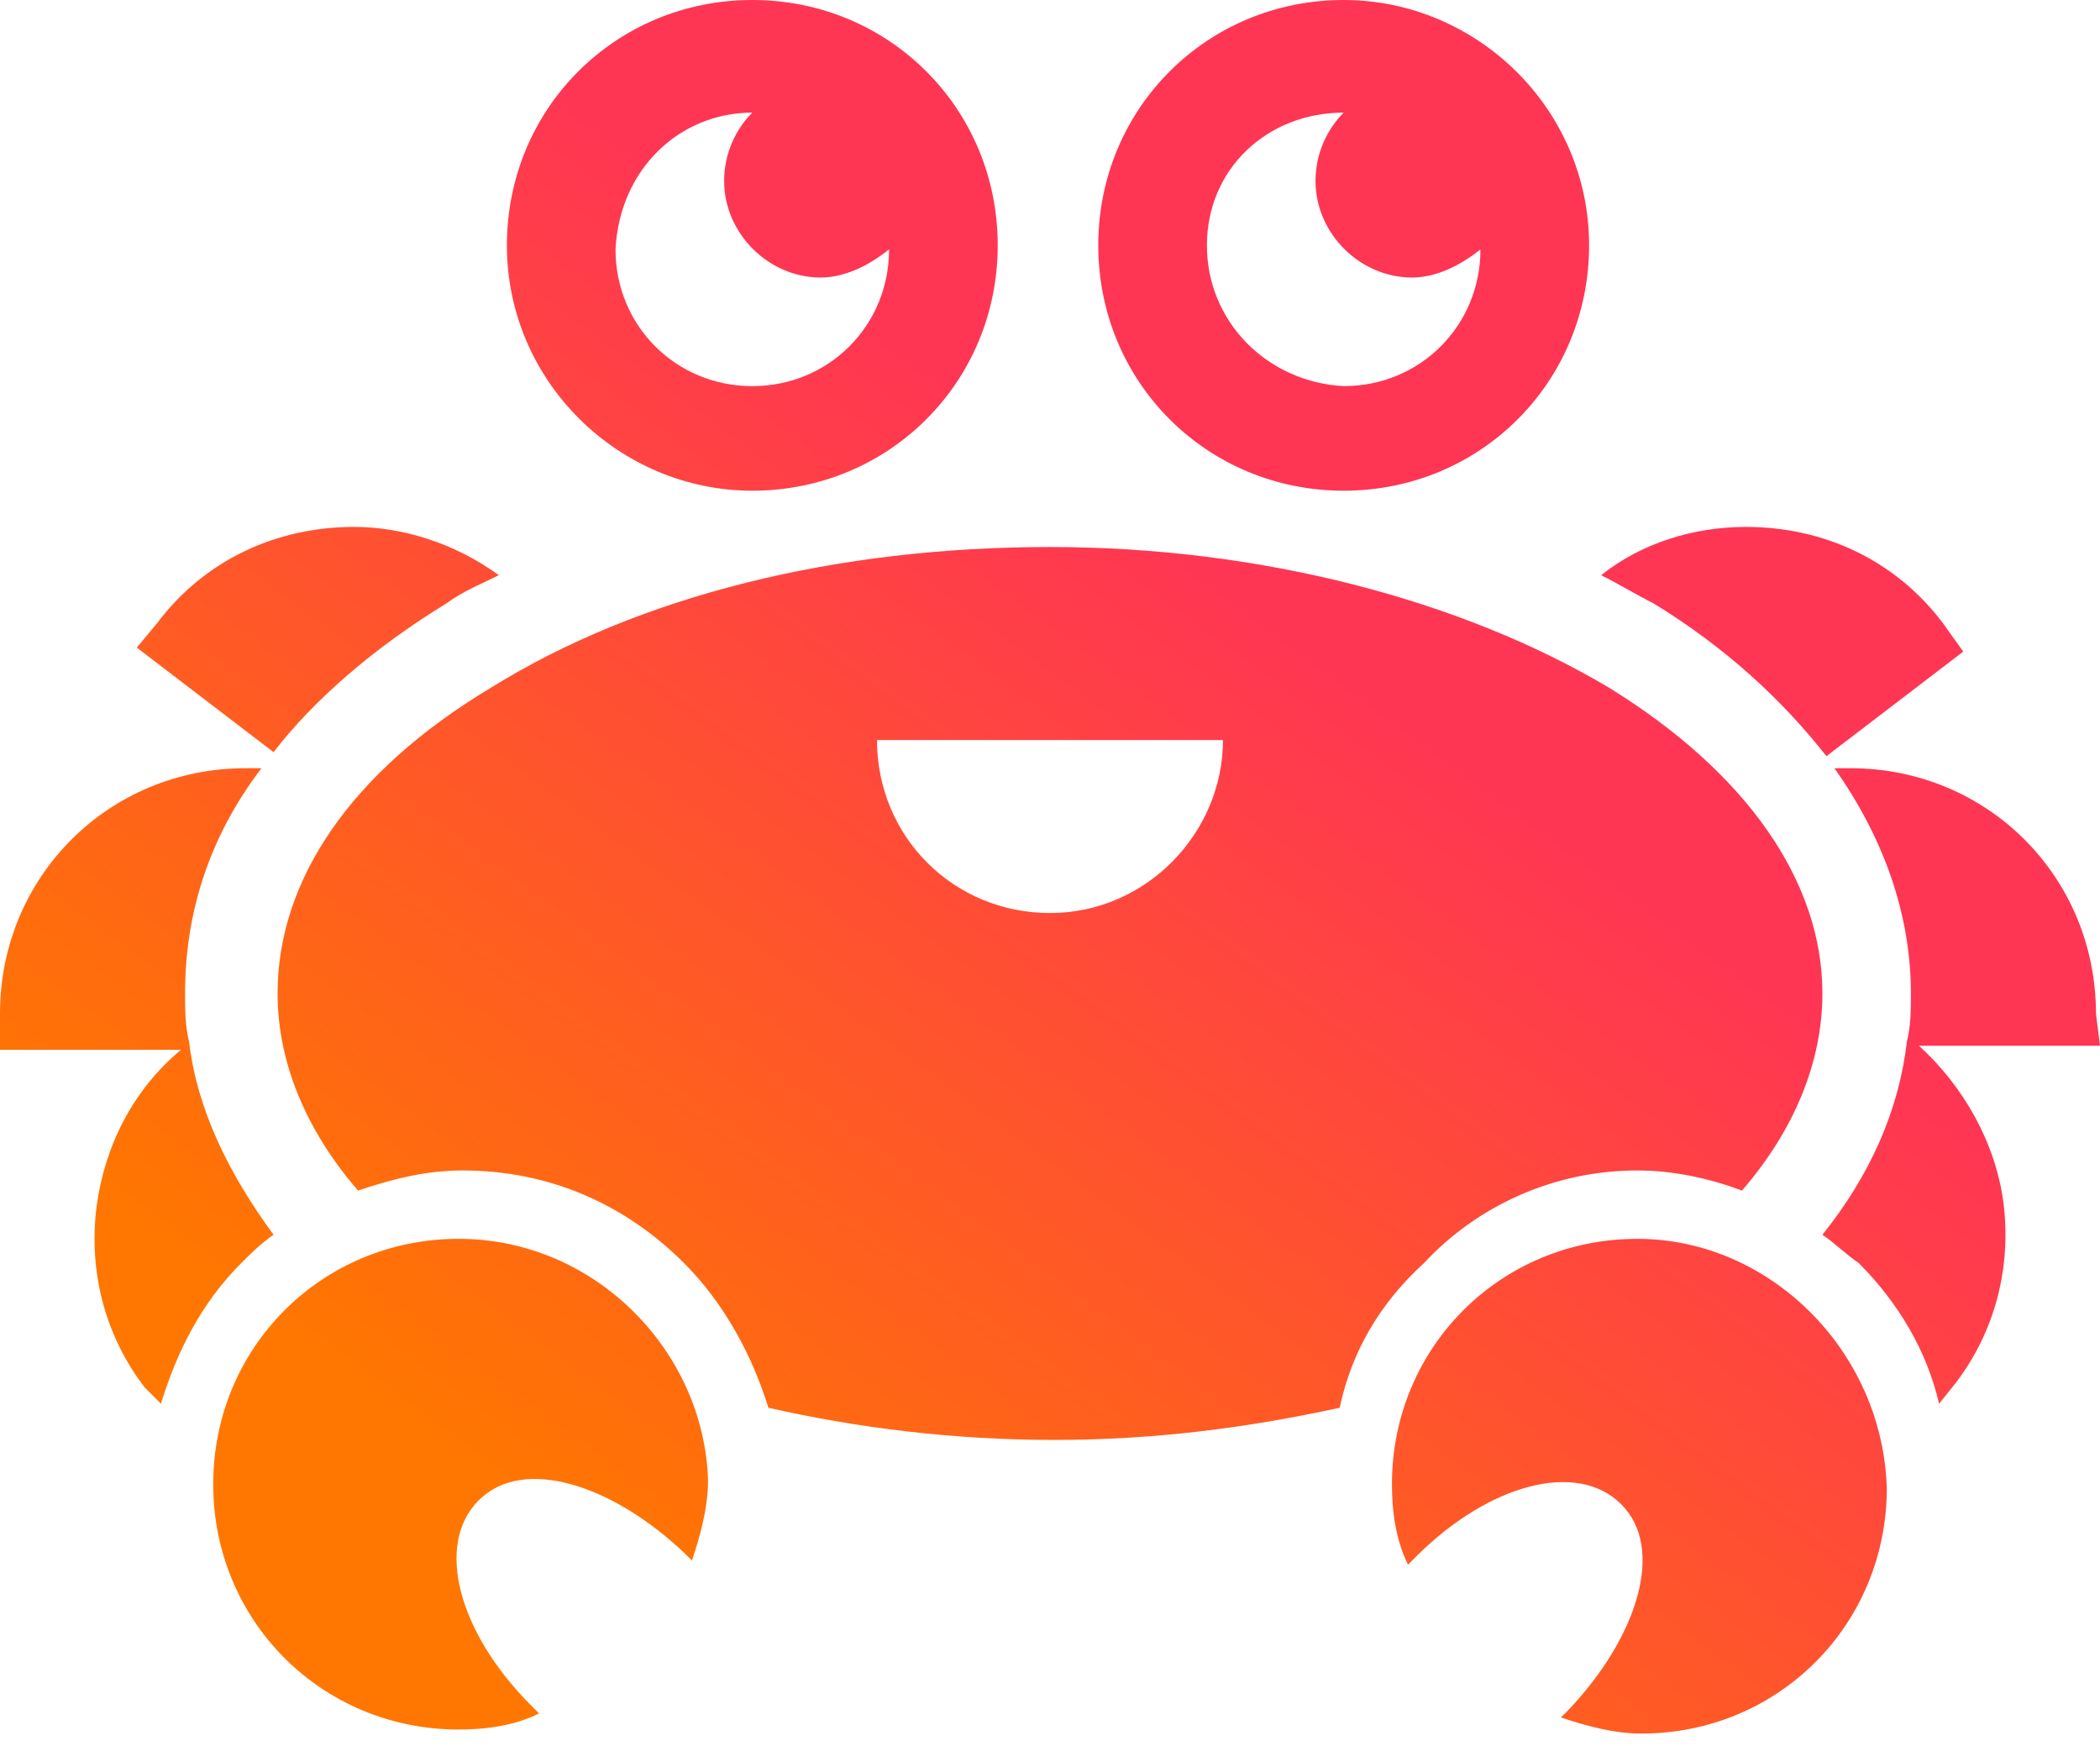
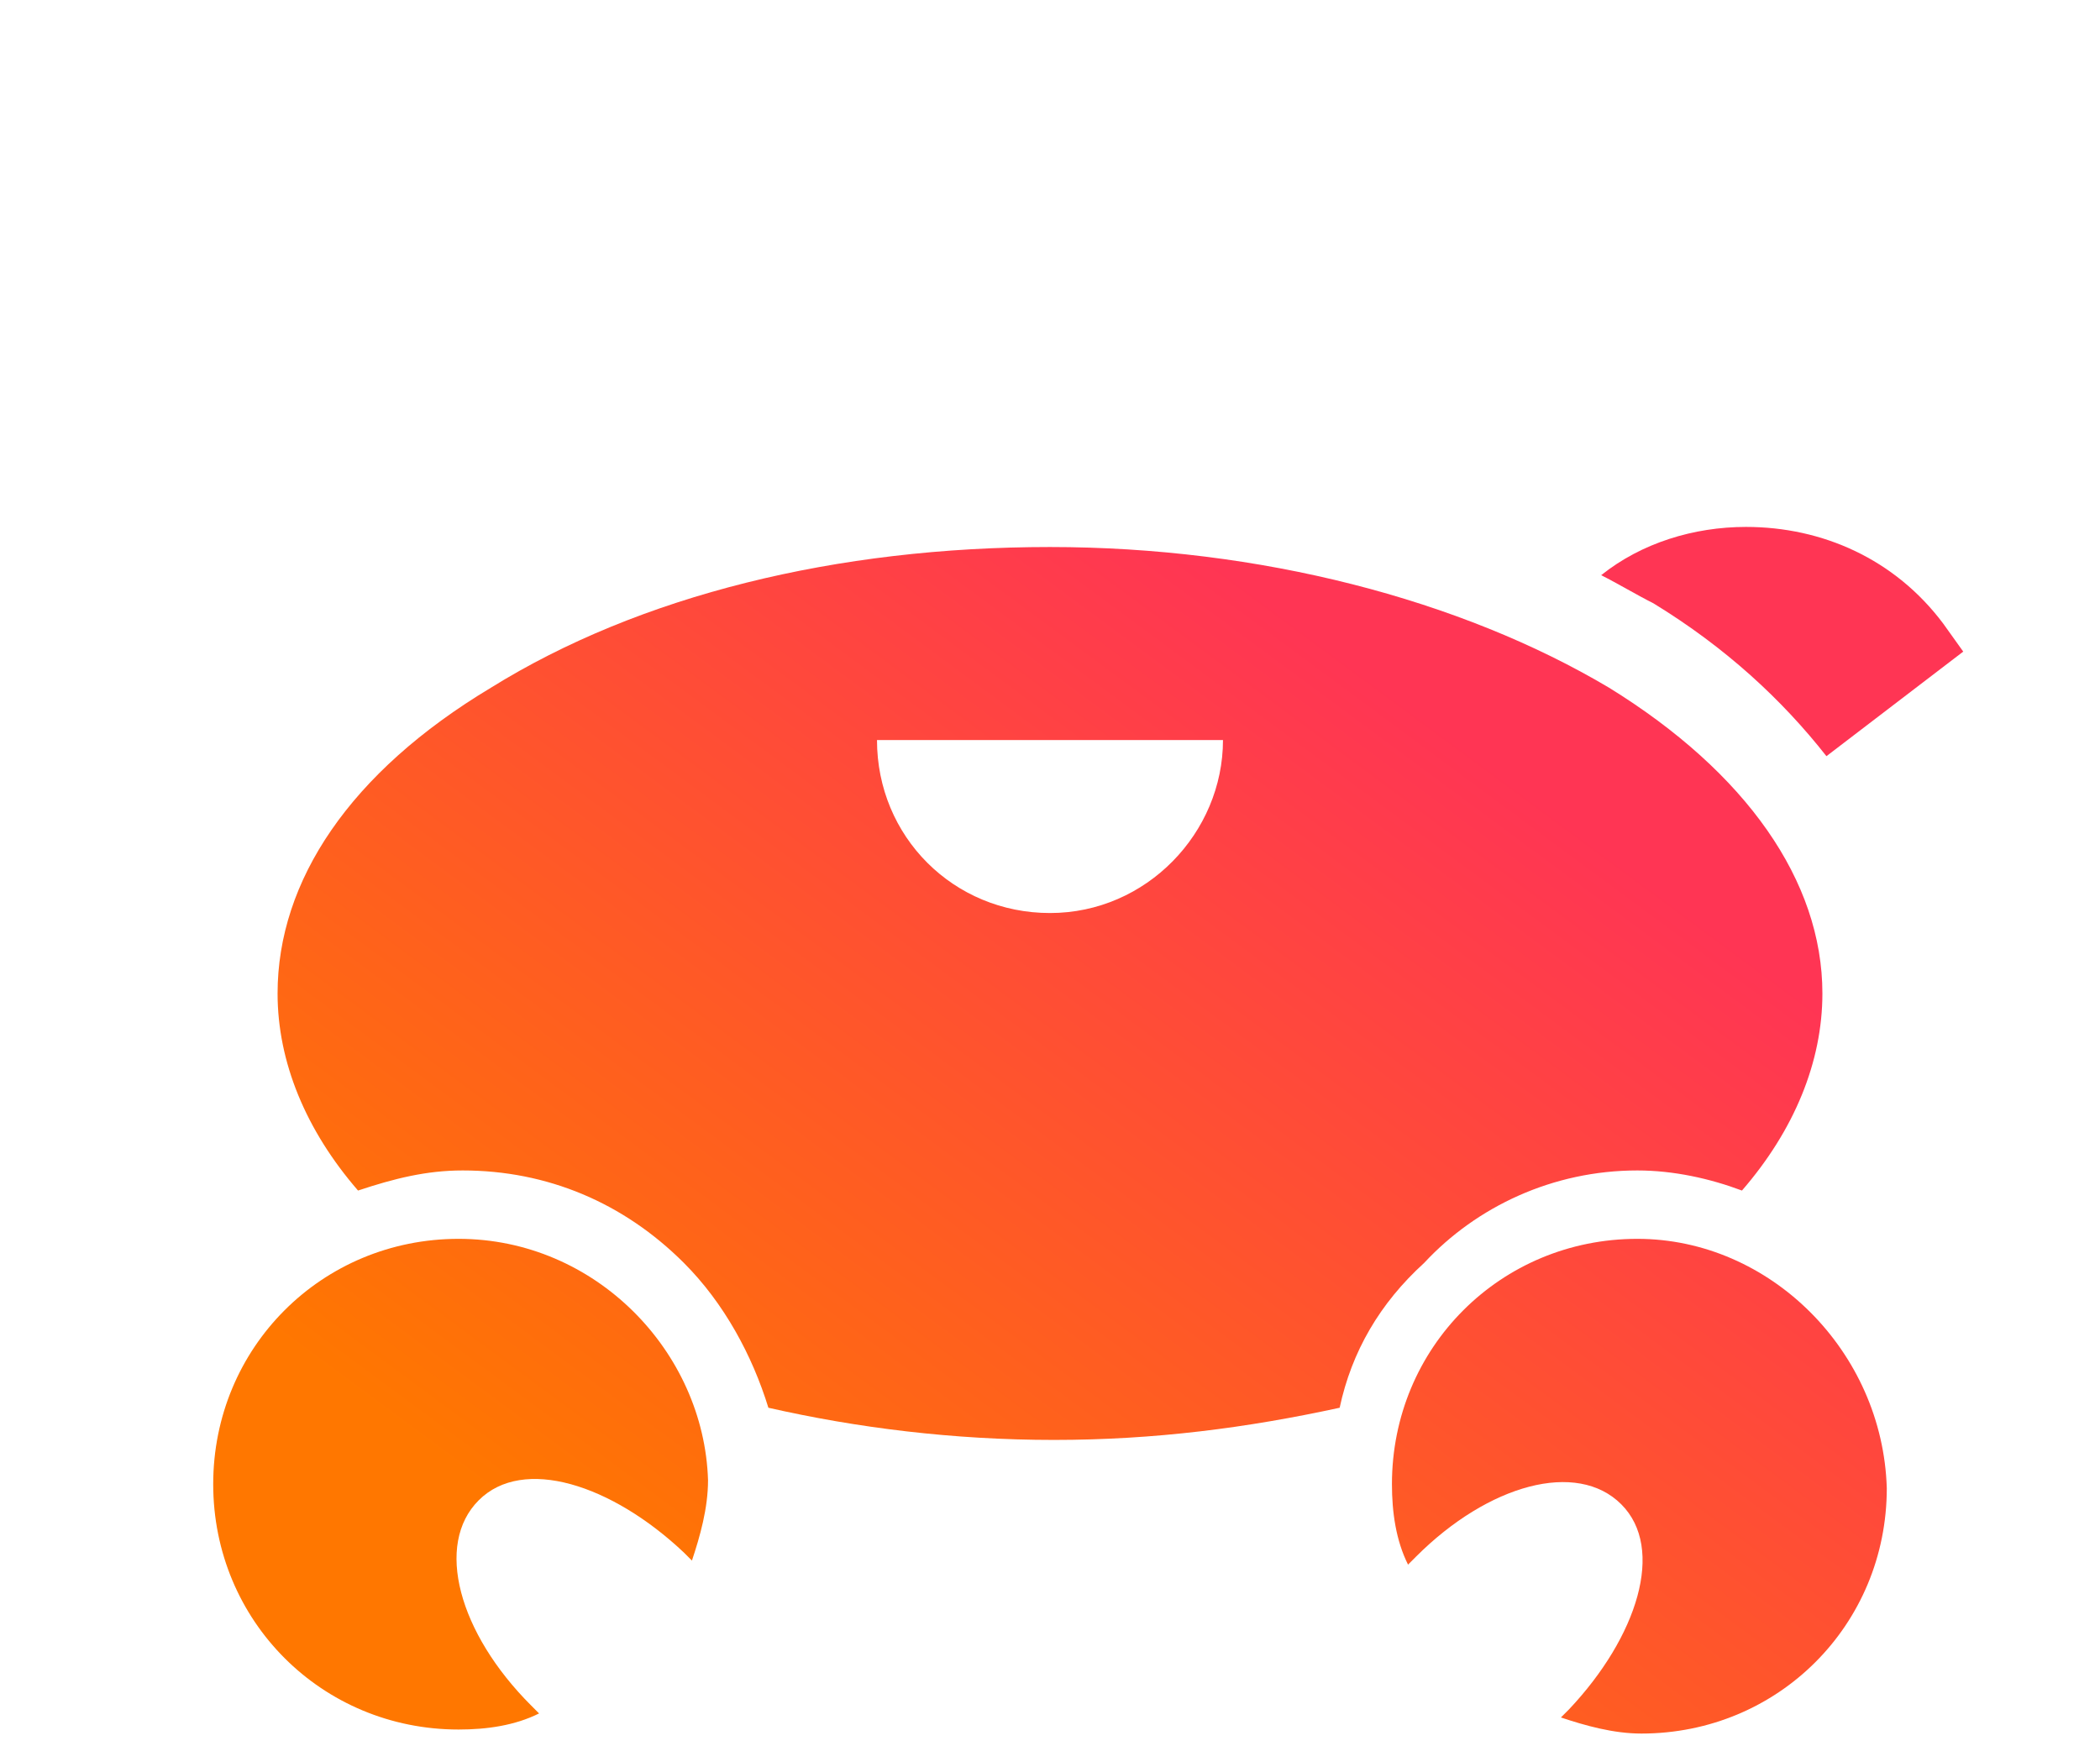
<svg xmlns="http://www.w3.org/2000/svg" width="89" height="74" viewBox="0 0 89 74" fill="none">
  <path d="M69.392 49.615C70.927 49.615 72.462 49.956 73.826 50.467C76.042 47.91 77.235 45.011 77.235 42.113C77.235 37.339 73.996 32.735 68.199 29.155C61.891 25.404 53.366 23.188 44.5 23.188C35.463 23.188 27.109 25.233 20.801 29.155C14.833 32.735 11.764 37.339 11.764 42.113C11.764 45.011 12.958 47.91 15.174 50.467C16.709 49.956 18.073 49.615 19.607 49.615C23.188 49.615 26.427 50.979 28.985 53.536C30.689 55.241 31.883 57.458 32.565 59.674C36.316 60.527 40.408 61.038 44.67 61.038C48.933 61.038 52.854 60.527 56.776 59.674C57.287 57.287 58.481 55.241 60.356 53.536C62.573 51.149 65.812 49.615 69.392 49.615ZM44.5 38.703C40.408 38.703 37.168 35.463 37.168 31.371H51.831C51.831 35.293 48.592 38.703 44.5 38.703Z" fill="url(#paint0_linear_67_28916)" />
-   <path d="M18.925 25.575C19.607 25.064 20.459 24.723 21.142 24.382C19.266 23.018 17.049 22.336 15.004 22.336C11.764 22.336 8.695 23.7 6.649 26.428L5.797 27.451L11.594 31.884C13.299 29.667 15.856 27.451 18.925 25.575Z" fill="url(#paint1_linear_67_28916)" />
-   <path d="M11.594 52.342C9.718 49.785 8.354 47.057 8.013 44.158C7.843 43.476 7.843 42.794 7.843 42.112C7.843 38.702 8.866 35.463 11.082 32.565H10.4C4.603 32.565 0 37.168 0 42.965V44.499H7.672C5.626 46.204 4.433 48.591 4.092 51.149C3.751 53.877 4.433 56.605 6.138 58.821L6.82 59.503C7.502 57.287 8.525 55.241 10.23 53.536C10.571 53.195 11.082 52.683 11.594 52.342Z" fill="url(#paint2_linear_67_28916)" />
  <path d="M77.406 32.054L83.204 27.621L82.351 26.428C80.305 23.7 77.236 22.336 73.997 22.336C71.78 22.336 69.564 23.018 67.859 24.382C68.541 24.723 69.393 25.234 70.075 25.575C73.144 27.451 75.531 29.667 77.406 32.054Z" fill="url(#paint3_linear_67_28916)" />
-   <path d="M88.829 42.965C88.829 37.168 84.226 32.565 78.429 32.565H77.747C79.793 35.463 80.986 38.702 80.986 42.112C80.986 42.794 80.986 43.476 80.816 44.158C80.475 47.057 79.281 49.785 77.235 52.342C77.747 52.683 78.258 53.195 78.77 53.536C80.475 55.241 81.668 57.287 82.18 59.503L82.862 58.651C84.567 56.434 85.249 53.706 84.908 50.978C84.567 48.421 83.203 46.034 81.327 44.329H89L88.829 42.965Z" fill="url(#paint4_linear_67_28916)" />
-   <path d="M31.883 20.801C37.68 20.801 42.284 16.197 42.284 10.4C42.284 4.603 37.68 0 31.883 0C26.086 0 21.483 4.603 21.483 10.4C21.483 16.197 26.257 20.801 31.883 20.801ZM31.883 4.774C32.054 4.774 32.054 4.774 31.883 4.774C31.201 5.456 30.69 6.479 30.69 7.672C30.69 9.889 32.565 11.764 34.782 11.764C35.805 11.764 36.828 11.253 37.68 10.571C37.68 13.81 35.123 16.368 31.883 16.368C28.644 16.368 26.086 13.81 26.086 10.571C26.257 7.161 28.814 4.774 31.883 4.774Z" fill="url(#paint5_linear_67_28916)" />
-   <path d="M56.947 20.801C62.743 20.801 67.347 16.197 67.347 10.4C67.347 4.603 62.573 0 56.947 0C51.15 0 46.546 4.603 46.546 10.4C46.546 16.197 51.15 20.801 56.947 20.801ZM56.947 4.774C56.264 5.456 55.753 6.479 55.753 7.672C55.753 9.889 57.629 11.764 59.845 11.764C60.868 11.764 61.891 11.253 62.743 10.571C62.743 13.81 60.186 16.368 56.947 16.368C53.707 16.197 51.15 13.64 51.15 10.4C51.15 7.161 53.707 4.774 56.947 4.774Z" fill="url(#paint6_linear_67_28916)" />
  <path d="M19.436 52.514C13.64 52.514 9.036 57.117 9.036 62.914C9.036 68.711 13.64 73.314 19.436 73.314C20.63 73.314 21.823 73.144 22.846 72.632L22.506 72.291C19.436 69.222 18.413 65.472 20.289 63.596C22.165 61.721 25.915 62.914 28.984 65.812L29.325 66.153C29.666 65.13 30.007 63.937 30.007 62.744C29.837 57.288 25.233 52.514 19.436 52.514Z" fill="url(#paint7_linear_67_28916)" />
  <path d="M69.393 52.514C63.596 52.514 58.992 57.117 58.992 62.914C58.992 64.108 59.163 65.301 59.674 66.324L60.015 65.983C63.084 62.914 66.835 61.891 68.711 63.767C70.586 65.642 69.393 69.393 66.494 72.462L66.153 72.803C67.176 73.144 68.37 73.485 69.563 73.485C75.36 73.485 79.964 68.882 79.964 63.085C79.793 57.288 75.019 52.514 69.393 52.514Z" fill="url(#paint8_linear_67_28916)" />
  <defs>
    <linearGradient id="paint0_linear_67_28916" x1="25.912" y1="67.179" x2="66.115" y2="12.832" gradientUnits="userSpaceOnUse">
      <stop stop-color="#FF7700" />
      <stop offset="0.742" stop-color="#FF3554" />
    </linearGradient>
    <linearGradient id="paint1_linear_67_28916" x1="-1.871" y1="46.628" x2="38.331" y2="-7.72" gradientUnits="userSpaceOnUse">
      <stop stop-color="#FF7700" />
      <stop offset="0.742" stop-color="#FF3554" />
    </linearGradient>
    <linearGradient id="paint2_linear_67_28916" x1="2.945" y1="50.189" x2="43.147" y2="-4.159" gradientUnits="userSpaceOnUse">
      <stop stop-color="#FF7700" />
      <stop offset="0.742" stop-color="#FF3554" />
    </linearGradient>
    <linearGradient id="paint3_linear_67_28916" x1="38.253" y1="76.308" x2="78.456" y2="21.96" gradientUnits="userSpaceOnUse">
      <stop stop-color="#FF7700" />
      <stop offset="0.742" stop-color="#FF3554" />
    </linearGradient>
    <linearGradient id="paint4_linear_67_28916" x1="50.787" y1="85.579" x2="90.99" y2="31.231" gradientUnits="userSpaceOnUse">
      <stop stop-color="#FF7700" />
      <stop offset="0.742" stop-color="#FF3554" />
    </linearGradient>
    <linearGradient id="paint5_linear_67_28916" x1="2.642" y1="49.966" x2="42.845" y2="-4.382" gradientUnits="userSpaceOnUse">
      <stop stop-color="#FF7700" />
      <stop offset="0.742" stop-color="#FF3554" />
    </linearGradient>
    <linearGradient id="paint6_linear_67_28916" x1="18.805" y1="61.922" x2="59.008" y2="7.574" gradientUnits="userSpaceOnUse">
      <stop stop-color="#FF7700" />
      <stop offset="0.742" stop-color="#FF3554" />
    </linearGradient>
    <linearGradient id="paint7_linear_67_28916" x1="19.549" y1="62.473" x2="59.751" y2="8.124" gradientUnits="userSpaceOnUse">
      <stop stop-color="#FF7700" />
      <stop offset="0.742" stop-color="#FF3554" />
    </linearGradient>
    <linearGradient id="paint8_linear_67_28916" x1="51.971" y1="86.456" x2="92.174" y2="32.108" gradientUnits="userSpaceOnUse">
      <stop stop-color="#FF7700" />
      <stop offset="0.742" stop-color="#FF3554" />
    </linearGradient>
  </defs>
</svg>